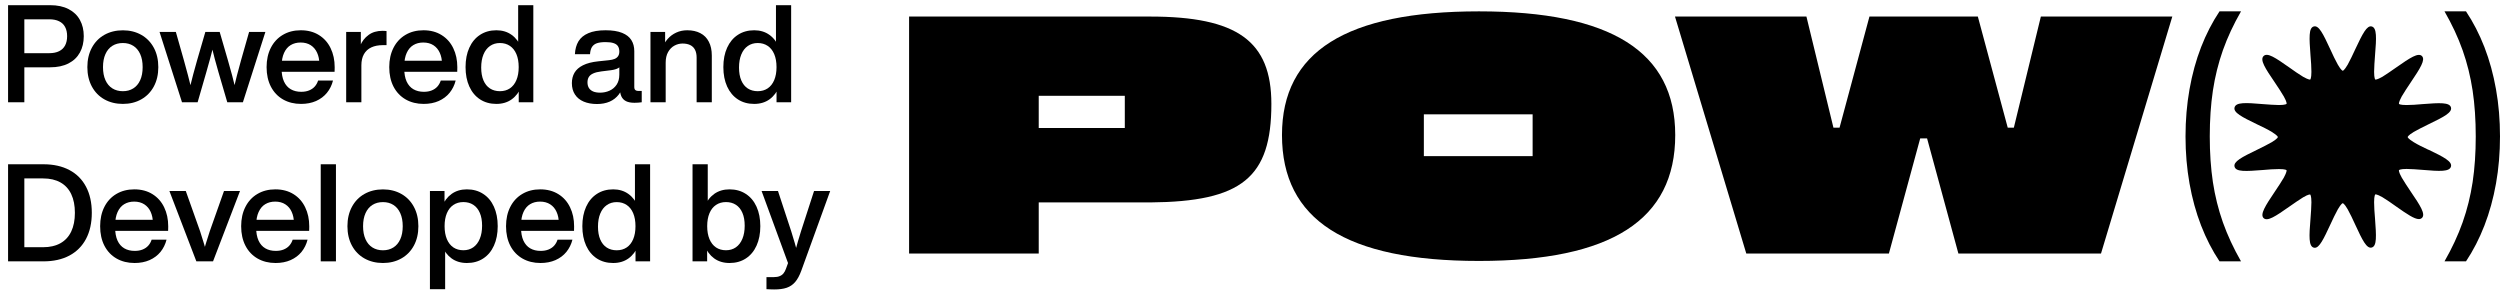
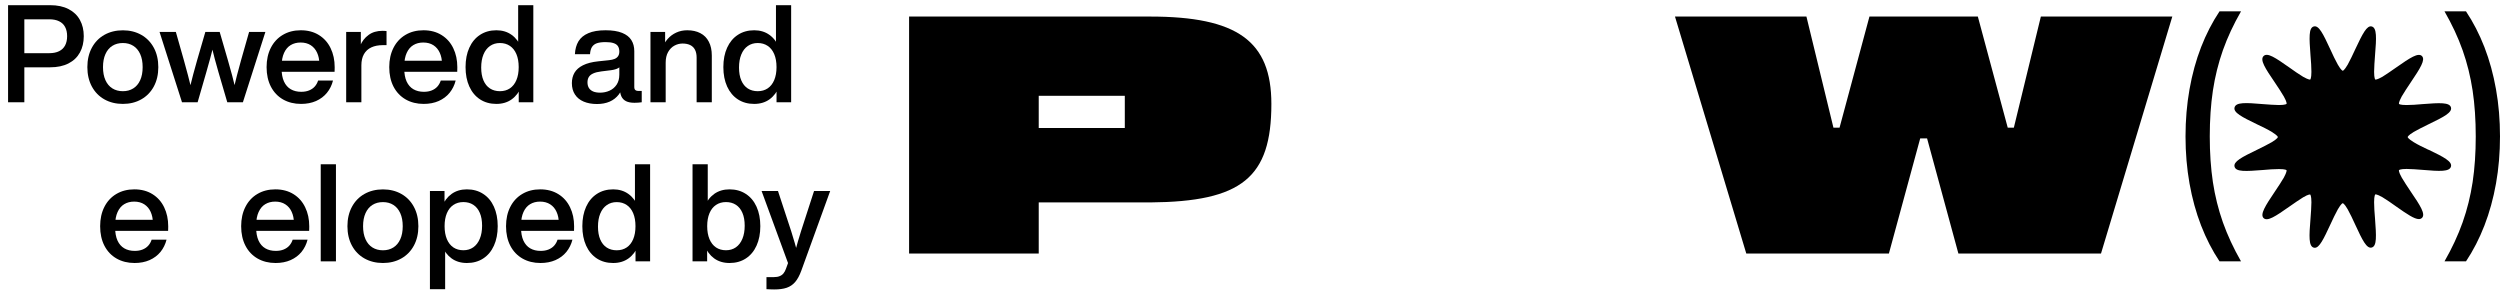
<svg xmlns="http://www.w3.org/2000/svg" width="140" height="17" viewBox="0 0 140 17" fill="none">
  <g clip-path="url(#clip0_12485_47735)">
    <path d="M97.792 14.198L93.799 0.927H101.16L102.672 7.148H103.015L104.689 0.927H110.759L112.433 7.148H112.776L114.288 0.927H121.649L117.656 14.198H109.67L107.916 7.749H107.532L105.778 14.198H97.792Z" fill="black" />
-     <path d="M82.822 14.613C75.38 14.613 71.791 12.311 71.791 7.562C71.791 2.897 75.38 0.636 82.822 0.636C90.223 0.636 93.813 2.897 93.813 7.562C93.813 12.311 90.243 14.613 82.822 14.613ZM79.736 8.744H85.827V6.401H79.736V8.744Z" fill="black" />
    <path d="M50.909 14.198V0.927H64.401C69.281 0.927 71.197 2.295 71.197 5.821C71.197 9.947 69.543 11.295 64.401 11.336H58.169V14.198H50.909ZM58.169 7.168H62.989V5.364H58.169V7.168Z" fill="black" />
    <path d="M124.293 14.636C123.887 14.026 123.543 13.357 123.26 12.627C122.978 11.898 122.762 11.115 122.613 10.278C122.464 9.439 122.389 8.561 122.389 7.643C122.389 6.721 122.464 5.839 122.613 4.998C122.762 4.157 122.978 3.371 123.26 2.642C123.545 1.91 123.889 1.242 124.293 0.636H125.497C125.077 1.366 124.739 2.091 124.482 2.814C124.228 3.536 124.041 4.289 123.922 5.073C123.805 5.855 123.747 6.712 123.747 7.643C123.747 8.566 123.805 9.418 123.922 10.2C124.041 10.979 124.228 11.73 124.482 12.452C124.739 13.174 125.077 13.902 125.497 14.636H124.293Z" fill="black" />
    <path d="M136.002 8.392C135.703 8.25 135.39 8.101 135.164 7.959C134.837 7.757 134.83 7.683 134.83 7.675C134.83 7.675 134.83 7.593 135.164 7.391C135.39 7.257 135.703 7.107 136.002 6.958C136.855 6.547 137.328 6.301 137.255 6.017C137.175 5.725 136.629 5.755 135.667 5.83C135.346 5.86 135.019 5.882 134.764 5.882C134.392 5.882 134.342 5.822 134.342 5.815C134.342 5.815 134.312 5.74 134.494 5.404C134.625 5.173 134.815 4.896 134.997 4.62C135.536 3.82 135.834 3.35 135.631 3.141C135.427 2.931 134.968 3.23 134.181 3.783C133.911 3.97 133.635 4.164 133.416 4.299C133.089 4.485 133.016 4.455 133.016 4.455C133.016 4.455 132.95 4.403 132.95 4.022C132.95 3.761 132.979 3.425 133.001 3.103C133.082 2.117 133.11 1.564 132.819 1.482C132.543 1.407 132.302 1.893 131.894 2.76C131.755 3.066 131.603 3.38 131.472 3.619C131.275 3.955 131.202 3.962 131.195 3.962C131.195 3.962 131.115 3.962 130.918 3.619C130.787 3.387 130.634 3.066 130.495 2.76C130.095 1.893 129.855 1.4 129.57 1.482C129.279 1.564 129.316 2.117 129.388 3.103C129.417 3.432 129.439 3.768 129.439 4.022C129.439 4.403 129.373 4.455 129.373 4.455C129.373 4.455 129.301 4.485 128.973 4.299C128.747 4.164 128.47 3.97 128.208 3.783C127.422 3.23 126.97 2.924 126.759 3.141C126.547 3.357 126.846 3.82 127.392 4.62C127.574 4.896 127.764 5.173 127.895 5.404C128.084 5.74 128.048 5.815 128.048 5.815C128.048 5.815 127.997 5.882 127.625 5.882C127.371 5.882 127.043 5.852 126.722 5.83C125.761 5.748 125.214 5.718 125.135 6.017C125.061 6.301 125.535 6.547 126.387 6.958C126.686 7.1 126.999 7.249 127.225 7.391C127.553 7.593 127.56 7.668 127.56 7.675C127.56 7.675 127.56 7.757 127.225 7.959C126.999 8.093 126.686 8.243 126.387 8.392C125.535 8.803 125.061 9.05 125.135 9.334C125.214 9.632 125.761 9.595 126.722 9.52C127.035 9.49 127.363 9.468 127.618 9.468C127.618 9.468 127.618 9.468 127.625 9.468C127.997 9.468 128.048 9.528 128.048 9.535C128.048 9.535 128.077 9.61 127.895 9.946C127.764 10.178 127.574 10.454 127.392 10.73C126.853 11.53 126.555 12.001 126.759 12.21C126.97 12.419 127.422 12.12 128.208 11.567C128.477 11.38 128.754 11.186 128.973 11.052C129.301 10.857 129.373 10.895 129.373 10.895C129.373 10.895 129.439 10.947 129.439 11.328C129.439 11.59 129.41 11.926 129.388 12.247C129.308 13.233 129.279 13.786 129.57 13.868C129.592 13.868 129.607 13.876 129.629 13.876C129.884 13.876 130.117 13.397 130.495 12.583C130.634 12.277 130.787 11.963 130.918 11.724C131.115 11.388 131.187 11.38 131.195 11.38C131.195 11.38 131.275 11.38 131.472 11.724C131.603 11.956 131.755 12.277 131.894 12.583C132.294 13.45 132.535 13.943 132.819 13.861C133.11 13.778 133.074 13.226 133.001 12.239C132.972 11.911 132.95 11.575 132.95 11.321C132.95 10.94 133.016 10.887 133.016 10.887C133.016 10.887 133.089 10.857 133.416 11.044C133.642 11.179 133.919 11.373 134.181 11.56C134.793 11.993 135.208 12.269 135.456 12.269C135.529 12.269 135.58 12.247 135.631 12.202C135.842 11.993 135.543 11.522 134.997 10.723C134.815 10.447 134.625 10.17 134.494 9.939C134.305 9.602 134.342 9.528 134.342 9.528C134.342 9.528 134.392 9.461 134.764 9.461H134.771C135.026 9.461 135.354 9.49 135.667 9.513C136.629 9.595 137.175 9.625 137.255 9.326C137.328 9.042 136.855 8.796 136.002 8.385V8.392Z" fill="black" />
    <path d="M138.096 14.636C138.502 14.026 138.846 13.357 139.129 12.627C139.411 11.898 139.627 11.115 139.776 10.278C139.926 9.439 140 8.561 140 7.643C140 6.721 139.926 5.839 139.776 4.998C139.627 4.157 139.411 3.371 139.129 2.642C138.844 1.91 138.5 1.242 138.096 0.636H136.892C137.312 1.366 137.651 2.091 137.907 2.814C138.162 3.536 138.348 4.289 138.467 5.073C138.584 5.855 138.642 6.712 138.642 7.643C138.642 8.566 138.584 9.418 138.467 10.2C138.348 10.979 138.162 11.73 137.907 12.452C137.651 13.174 137.312 13.902 136.892 14.636H138.096Z" fill="black" />
    <path d="M42.922 15.518C42.998 15.518 43.072 15.518 43.142 15.518C43.212 15.518 43.279 15.518 43.342 15.518C43.466 15.518 43.571 15.501 43.657 15.465C43.745 15.431 43.817 15.38 43.873 15.312C43.929 15.245 43.975 15.159 44.012 15.056L44.255 14.386L44.245 15.047L42.649 10.696H43.567L44.308 12.951C44.378 13.172 44.444 13.389 44.505 13.602C44.567 13.813 44.628 14.029 44.686 14.249L44.48 14.255C44.551 13.992 44.619 13.749 44.682 13.525C44.747 13.3 44.806 13.107 44.858 12.947L45.587 10.696H46.49L44.873 15.158C44.774 15.43 44.659 15.641 44.53 15.791C44.4 15.943 44.242 16.05 44.056 16.114C43.87 16.178 43.636 16.209 43.354 16.209C43.282 16.209 43.21 16.208 43.138 16.204C43.065 16.201 42.993 16.198 42.922 16.194V15.518Z" fill="black" />
    <path d="M40.852 14.728C40.517 14.728 40.231 14.642 39.993 14.47C39.756 14.297 39.577 14.056 39.455 13.747C39.332 13.438 39.271 13.077 39.271 12.666V12.651C39.271 12.244 39.332 11.886 39.455 11.578C39.578 11.27 39.758 11.031 39.995 10.86C40.233 10.69 40.519 10.604 40.852 10.604C41.201 10.604 41.505 10.689 41.764 10.858C42.025 11.026 42.226 11.266 42.366 11.576C42.507 11.887 42.578 12.25 42.578 12.666C42.578 13.082 42.507 13.446 42.366 13.756C42.226 14.067 42.025 14.307 41.764 14.476C41.505 14.644 41.201 14.728 40.852 14.728ZM38.782 14.636V9.199H39.634V11.628H39.538V13.712H39.6V14.636H38.782ZM40.655 14.014C40.868 14.014 41.052 13.959 41.209 13.85C41.367 13.739 41.488 13.581 41.574 13.374C41.66 13.168 41.703 12.923 41.703 12.639C41.703 12.357 41.661 12.117 41.575 11.92C41.49 11.721 41.369 11.571 41.211 11.469C41.054 11.367 40.869 11.316 40.655 11.316C40.44 11.316 40.254 11.37 40.096 11.477C39.938 11.582 39.817 11.736 39.731 11.939C39.646 12.141 39.603 12.383 39.603 12.664C39.603 12.947 39.646 13.189 39.731 13.392C39.817 13.594 39.938 13.749 40.096 13.856C40.254 13.961 40.44 14.014 40.655 14.014Z" fill="black" />
    <path d="M34.337 14.728C33.991 14.728 33.687 14.644 33.426 14.476C33.167 14.307 32.965 14.067 32.823 13.756C32.682 13.444 32.611 13.081 32.611 12.666C32.611 12.251 32.682 11.889 32.823 11.578C32.965 11.266 33.167 11.026 33.426 10.858C33.687 10.689 33.991 10.604 34.337 10.604C34.669 10.604 34.954 10.69 35.192 10.862C35.43 11.033 35.611 11.272 35.734 11.58C35.859 11.887 35.923 12.244 35.925 12.651V12.666C35.925 13.076 35.864 13.436 35.74 13.747C35.617 14.056 35.436 14.297 35.198 14.47C34.96 14.642 34.673 14.728 34.337 14.728ZM34.535 14.016C34.751 14.016 34.937 13.963 35.095 13.857C35.253 13.751 35.374 13.596 35.459 13.394C35.545 13.191 35.587 12.949 35.587 12.668C35.587 12.386 35.545 12.143 35.459 11.941C35.374 11.738 35.253 11.584 35.095 11.479C34.937 11.372 34.751 11.318 34.535 11.318C34.323 11.318 34.138 11.374 33.98 11.485C33.822 11.594 33.7 11.752 33.615 11.958C33.53 12.164 33.487 12.409 33.487 12.693C33.487 12.976 33.53 13.216 33.615 13.415C33.7 13.612 33.821 13.761 33.978 13.863C34.136 13.965 34.322 14.016 34.535 14.016ZM35.589 14.636V13.712H35.652V11.628H35.557V9.199H36.406V14.636H35.589Z" fill="black" />
    <path d="M30.266 14.728C29.887 14.728 29.551 14.645 29.258 14.478C28.967 14.311 28.74 14.073 28.578 13.762C28.418 13.451 28.338 13.087 28.338 12.668C28.338 12.26 28.417 11.899 28.575 11.588C28.734 11.274 28.958 11.033 29.247 10.862C29.535 10.69 29.871 10.604 30.253 10.604C30.643 10.604 30.982 10.694 31.268 10.872C31.555 11.05 31.773 11.296 31.923 11.609C32.075 11.92 32.15 12.275 32.15 12.672C32.15 12.711 32.15 12.753 32.148 12.796C32.148 12.838 32.147 12.883 32.145 12.93H28.771V12.309H31.591L31.293 12.477C31.291 12.247 31.249 12.043 31.167 11.864C31.087 11.685 30.969 11.544 30.812 11.443C30.655 11.341 30.466 11.29 30.243 11.29C30.031 11.29 29.845 11.338 29.686 11.435C29.528 11.53 29.404 11.676 29.315 11.872C29.226 12.067 29.18 12.309 29.178 12.598V12.745C29.178 13.036 29.222 13.279 29.311 13.474C29.401 13.667 29.527 13.812 29.691 13.907C29.856 14.003 30.051 14.05 30.277 14.05C30.442 14.05 30.587 14.025 30.715 13.974C30.842 13.923 30.948 13.851 31.032 13.758C31.117 13.664 31.18 13.551 31.223 13.42H32.057C31.991 13.681 31.877 13.91 31.717 14.108C31.557 14.304 31.353 14.456 31.106 14.566C30.86 14.674 30.58 14.728 30.266 14.728Z" fill="black" />
    <path d="M26.146 14.728C25.811 14.728 25.525 14.642 25.287 14.47C25.05 14.297 24.871 14.056 24.748 13.747C24.626 13.438 24.565 13.077 24.565 12.666V12.651C24.565 12.244 24.626 11.886 24.748 11.578C24.872 11.27 25.052 11.031 25.289 10.86C25.527 10.69 25.812 10.604 26.146 10.604C26.495 10.604 26.799 10.689 27.058 10.858C27.319 11.026 27.52 11.266 27.66 11.576C27.801 11.887 27.872 12.25 27.872 12.666C27.872 13.082 27.801 13.446 27.66 13.756C27.52 14.067 27.319 14.307 27.058 14.476C26.799 14.644 26.495 14.728 26.146 14.728ZM24.076 16.194V10.696H24.893V11.614H24.832V13.699H24.928V16.194H24.076ZM25.949 14.014C26.162 14.014 26.346 13.959 26.503 13.85C26.661 13.739 26.782 13.581 26.867 13.374C26.954 13.168 26.997 12.923 26.997 12.639C26.997 12.357 26.955 12.117 26.869 11.92C26.784 11.721 26.663 11.571 26.505 11.469C26.348 11.367 26.163 11.316 25.949 11.316C25.734 11.316 25.548 11.37 25.39 11.477C25.232 11.582 25.11 11.736 25.025 11.939C24.94 12.141 24.897 12.383 24.897 12.664C24.897 12.947 24.94 13.189 25.025 13.392C25.11 13.594 25.232 13.749 25.39 13.856C25.548 13.961 25.734 14.014 25.949 14.014Z" fill="black" />
    <path d="M21.445 14.728C21.057 14.728 20.712 14.643 20.411 14.474C20.11 14.305 19.876 14.065 19.708 13.754C19.54 13.443 19.456 13.08 19.456 12.668C19.456 12.256 19.54 11.894 19.708 11.582C19.876 11.27 20.11 11.029 20.411 10.86C20.712 10.691 21.057 10.606 21.445 10.606C21.832 10.606 22.175 10.691 22.474 10.86C22.775 11.029 23.009 11.27 23.177 11.582C23.345 11.894 23.429 12.256 23.429 12.668C23.429 13.08 23.345 13.443 23.177 13.754C23.009 14.065 22.775 14.305 22.474 14.474C22.175 14.643 21.832 14.728 21.445 14.728ZM21.445 14.016C21.668 14.016 21.862 13.964 22.028 13.859C22.194 13.755 22.323 13.602 22.415 13.399C22.507 13.197 22.553 12.953 22.553 12.668C22.553 12.383 22.507 12.139 22.415 11.937C22.323 11.733 22.194 11.579 22.028 11.475C21.862 11.37 21.668 11.318 21.445 11.318C21.22 11.318 21.024 11.37 20.857 11.475C20.691 11.579 20.561 11.733 20.47 11.935C20.378 12.137 20.332 12.382 20.332 12.668C20.332 12.954 20.378 13.199 20.47 13.401C20.561 13.602 20.691 13.755 20.857 13.859C21.024 13.964 21.22 14.016 21.445 14.016Z" fill="black" />
    <path d="M17.961 14.636V9.199H18.813V14.636H17.961Z" fill="black" />
    <path d="M15.433 14.728C15.054 14.728 14.718 14.645 14.425 14.478C14.134 14.311 13.907 14.073 13.746 13.762C13.585 13.451 13.505 13.087 13.505 12.668C13.505 12.26 13.584 11.899 13.742 11.588C13.901 11.274 14.125 11.033 14.414 10.862C14.703 10.69 15.038 10.604 15.42 10.604C15.811 10.604 16.149 10.694 16.436 10.872C16.722 11.05 16.94 11.296 17.09 11.609C17.242 11.92 17.318 12.275 17.318 12.672C17.318 12.711 17.317 12.753 17.316 12.796C17.316 12.838 17.314 12.883 17.312 12.93H13.938V12.309H16.758L16.46 12.477C16.458 12.247 16.416 12.043 16.334 11.864C16.254 11.685 16.136 11.544 15.979 11.443C15.823 11.341 15.633 11.29 15.41 11.29C15.198 11.29 15.012 11.338 14.853 11.435C14.695 11.53 14.572 11.676 14.483 11.872C14.393 12.067 14.348 12.309 14.345 12.598V12.745C14.345 13.036 14.39 13.279 14.479 13.474C14.568 13.667 14.694 13.812 14.859 13.907C15.023 14.003 15.218 14.05 15.445 14.05C15.609 14.05 15.755 14.025 15.882 13.974C16.009 13.923 16.115 13.851 16.199 13.758C16.284 13.664 16.348 13.551 16.39 13.42H17.224C17.158 13.681 17.045 13.91 16.884 14.108C16.724 14.304 16.52 14.456 16.273 14.566C16.028 14.674 15.748 14.728 15.433 14.728Z" fill="black" />
-     <path d="M10.996 14.636L9.486 10.696H10.404L11.206 12.953C11.283 13.187 11.352 13.41 11.416 13.623C11.481 13.834 11.549 14.072 11.618 14.337L11.328 14.344C11.389 14.11 11.455 13.879 11.525 13.649C11.595 13.42 11.669 13.186 11.748 12.947L12.544 10.696H13.44L11.93 14.636H10.996Z" fill="black" />
    <path d="M7.536 14.728C7.157 14.728 6.821 14.645 6.528 14.478C6.236 14.311 6.01 14.073 5.848 13.762C5.688 13.451 5.608 13.087 5.608 12.668C5.608 12.26 5.687 11.899 5.844 11.588C6.003 11.274 6.227 11.033 6.516 10.862C6.805 10.69 7.141 10.604 7.522 10.604C7.913 10.604 8.252 10.694 8.538 10.872C8.824 11.05 9.043 11.296 9.193 11.609C9.344 11.92 9.42 12.275 9.42 12.672C9.42 12.711 9.419 12.753 9.418 12.796C9.418 12.838 9.417 12.883 9.414 12.93H6.041V12.309H8.861L8.563 12.477C8.56 12.247 8.518 12.043 8.437 11.864C8.357 11.685 8.238 11.544 8.082 11.443C7.925 11.341 7.736 11.29 7.513 11.29C7.3 11.29 7.115 11.338 6.955 11.435C6.798 11.53 6.674 11.676 6.585 11.872C6.496 12.067 6.45 12.309 6.448 12.598V12.745C6.448 13.036 6.492 13.279 6.581 13.474C6.67 13.667 6.797 13.812 6.961 13.907C7.125 14.003 7.321 14.05 7.547 14.05C7.711 14.05 7.857 14.025 7.984 13.974C8.112 13.923 8.217 13.851 8.301 13.758C8.387 13.664 8.45 13.551 8.492 13.42H9.327C9.26 13.681 9.147 13.91 8.987 14.108C8.826 14.304 8.623 14.456 8.376 14.566C8.13 14.674 7.85 14.728 7.536 14.728Z" fill="black" />
-     <path d="M0.452 14.636V9.199H2.432C2.995 9.199 3.479 9.307 3.885 9.522C4.291 9.736 4.601 10.047 4.817 10.456C5.033 10.864 5.141 11.351 5.141 11.918C5.141 12.483 5.033 12.97 4.817 13.378C4.601 13.786 4.29 14.097 3.883 14.314C3.477 14.529 2.992 14.636 2.428 14.636H0.452ZM2.415 13.844C2.797 13.844 3.121 13.769 3.387 13.619C3.653 13.469 3.854 13.25 3.99 12.962C4.126 12.675 4.194 12.326 4.194 11.918C4.194 11.509 4.126 11.161 3.99 10.874C3.854 10.586 3.653 10.367 3.387 10.217C3.121 10.067 2.797 9.992 2.415 9.992H1.363V13.844H2.415Z" fill="black" />
    <path d="M42.234 5.819C41.888 5.819 41.584 5.735 41.324 5.567C41.064 5.398 40.863 5.158 40.72 4.847C40.579 4.535 40.508 4.172 40.508 3.757C40.508 3.342 40.579 2.979 40.72 2.669C40.863 2.357 41.064 2.117 41.324 1.949C41.584 1.78 41.888 1.695 42.234 1.695C42.566 1.695 42.851 1.781 43.089 1.953C43.327 2.124 43.508 2.363 43.632 2.671C43.756 2.978 43.82 3.335 43.822 3.742V3.757C43.822 4.167 43.761 4.527 43.637 4.838C43.514 5.147 43.333 5.388 43.095 5.561C42.857 5.733 42.57 5.819 42.234 5.819ZM42.433 5.107C42.648 5.107 42.834 5.054 42.992 4.948C43.15 4.841 43.271 4.687 43.357 4.484C43.442 4.282 43.485 4.04 43.485 3.759C43.485 3.476 43.442 3.234 43.357 3.032C43.271 2.829 43.15 2.675 42.992 2.57C42.834 2.463 42.648 2.409 42.433 2.409C42.22 2.409 42.035 2.465 41.877 2.575C41.719 2.685 41.598 2.843 41.513 3.049C41.427 3.255 41.385 3.5 41.385 3.784C41.385 4.066 41.427 4.307 41.513 4.505C41.598 4.703 41.719 4.852 41.875 4.954C42.033 5.056 42.219 5.107 42.433 5.107ZM43.486 5.727V4.803H43.55V2.719H43.454V0.29H44.304V5.727H43.486Z" fill="black" />
    <path d="M36.426 5.727V1.787H37.247V2.724H37.278V5.727H36.426ZM39.011 3.224C39.011 3.048 38.98 2.901 38.919 2.785C38.858 2.668 38.769 2.581 38.652 2.524C38.535 2.467 38.392 2.438 38.222 2.438C38.063 2.438 37.911 2.477 37.766 2.556C37.622 2.634 37.505 2.754 37.413 2.915C37.323 3.076 37.278 3.275 37.278 3.513H36.852V2.69H37.087C37.159 2.498 37.261 2.327 37.392 2.178C37.524 2.028 37.684 1.91 37.869 1.825C38.055 1.739 38.26 1.695 38.484 1.695C38.77 1.695 39.016 1.749 39.221 1.858C39.427 1.964 39.585 2.124 39.694 2.337C39.805 2.548 39.861 2.806 39.861 3.112V5.727H39.011V3.224Z" fill="black" />
    <path d="M35.53 5.756C35.335 5.756 35.178 5.726 35.058 5.666C34.939 5.606 34.851 5.515 34.795 5.393C34.74 5.271 34.713 5.113 34.713 4.92L34.682 4.801V3.499V3.27V2.888C34.682 2.768 34.657 2.668 34.608 2.591C34.559 2.513 34.479 2.455 34.365 2.417C34.252 2.377 34.1 2.358 33.909 2.358C33.709 2.358 33.548 2.379 33.426 2.421C33.305 2.463 33.214 2.533 33.151 2.631C33.089 2.729 33.052 2.863 33.041 3.034H32.195C32.209 2.752 32.275 2.513 32.393 2.316C32.513 2.117 32.697 1.964 32.947 1.858C33.196 1.749 33.518 1.695 33.913 1.695C34.291 1.695 34.599 1.744 34.837 1.84C35.075 1.936 35.248 2.071 35.356 2.245C35.466 2.418 35.52 2.625 35.52 2.866V4.882C35.52 4.926 35.528 4.964 35.543 4.996C35.559 5.027 35.583 5.05 35.616 5.067C35.649 5.083 35.692 5.092 35.744 5.092C35.772 5.092 35.802 5.092 35.835 5.092C35.868 5.092 35.902 5.092 35.937 5.092V5.727C35.873 5.736 35.806 5.743 35.736 5.748C35.667 5.753 35.599 5.756 35.53 5.756ZM33.432 5.825C33.148 5.825 32.901 5.78 32.689 5.691C32.478 5.602 32.314 5.47 32.199 5.294C32.083 5.118 32.025 4.906 32.025 4.656C32.025 4.434 32.074 4.239 32.172 4.072C32.27 3.904 32.428 3.765 32.645 3.656C32.864 3.545 33.151 3.471 33.504 3.434L34.102 3.371C34.232 3.357 34.339 3.333 34.423 3.297C34.508 3.26 34.572 3.209 34.615 3.142C34.66 3.076 34.682 2.992 34.682 2.888L34.917 3.018C34.915 3.237 34.891 3.408 34.846 3.532C34.802 3.655 34.729 3.748 34.629 3.809C34.53 3.868 34.388 3.91 34.205 3.933L33.68 3.998C33.485 4.022 33.331 4.061 33.216 4.114C33.102 4.166 33.02 4.234 32.972 4.316C32.923 4.398 32.899 4.497 32.899 4.614C32.899 4.734 32.925 4.836 32.976 4.922C33.028 5.007 33.106 5.073 33.21 5.12C33.316 5.166 33.448 5.189 33.606 5.189C33.794 5.189 33.97 5.152 34.134 5.078C34.299 5.004 34.431 4.892 34.532 4.74C34.632 4.589 34.682 4.402 34.682 4.179H34.934V4.656C34.878 4.907 34.783 5.12 34.65 5.294C34.516 5.468 34.347 5.601 34.142 5.691C33.937 5.78 33.7 5.825 33.432 5.825Z" fill="black" />
    <path d="M27.797 5.819C27.45 5.819 27.147 5.735 26.886 5.567C26.626 5.398 26.425 5.158 26.283 4.847C26.141 4.535 26.071 4.172 26.071 3.757C26.071 3.342 26.141 2.979 26.283 2.669C26.425 2.357 26.626 2.117 26.886 1.949C27.147 1.78 27.45 1.695 27.797 1.695C28.129 1.695 28.414 1.781 28.652 1.953C28.89 2.124 29.071 2.363 29.194 2.671C29.319 2.978 29.382 3.335 29.385 3.742V3.757C29.385 4.167 29.323 4.527 29.2 4.838C29.076 5.147 28.896 5.388 28.658 5.561C28.42 5.733 28.133 5.819 27.797 5.819ZM27.995 5.107C28.21 5.107 28.397 5.054 28.555 4.948C28.712 4.841 28.834 4.687 28.919 4.484C29.004 4.282 29.047 4.04 29.047 3.759C29.047 3.476 29.004 3.234 28.919 3.032C28.834 2.829 28.712 2.675 28.555 2.57C28.397 2.463 28.21 2.409 27.995 2.409C27.783 2.409 27.597 2.465 27.44 2.575C27.282 2.685 27.16 2.843 27.075 3.049C26.99 3.255 26.947 3.5 26.947 3.784C26.947 4.066 26.99 4.307 27.075 4.505C27.16 4.703 27.281 4.852 27.438 4.954C27.596 5.056 27.781 5.107 27.995 5.107ZM29.049 5.727V4.803H29.112V2.719H29.017V0.29H29.866V5.727H29.049Z" fill="black" />
    <path d="M23.726 5.819C23.347 5.819 23.011 5.736 22.718 5.569C22.427 5.402 22.2 5.163 22.038 4.853C21.878 4.542 21.798 4.178 21.798 3.759C21.798 3.35 21.877 2.99 22.035 2.678C22.194 2.365 22.418 2.124 22.707 1.953C22.995 1.781 23.331 1.695 23.713 1.695C24.103 1.695 24.442 1.784 24.728 1.963C25.015 2.141 25.233 2.386 25.383 2.699C25.535 3.011 25.61 3.366 25.61 3.763C25.61 3.802 25.61 3.844 25.608 3.887C25.608 3.929 25.607 3.973 25.605 4.021H22.231V3.4H25.051L24.753 3.568C24.751 3.338 24.709 3.133 24.627 2.955C24.547 2.776 24.429 2.635 24.272 2.533C24.116 2.432 23.926 2.381 23.703 2.381C23.491 2.381 23.305 2.429 23.146 2.526C22.988 2.621 22.864 2.767 22.775 2.963C22.686 3.158 22.64 3.399 22.638 3.688V3.835C22.638 4.127 22.682 4.37 22.771 4.565C22.861 4.758 22.987 4.903 23.151 4.998C23.316 5.093 23.511 5.141 23.738 5.141C23.902 5.141 24.047 5.116 24.175 5.065C24.302 5.014 24.408 4.942 24.492 4.849C24.577 4.755 24.64 4.642 24.683 4.511H25.517C25.451 4.772 25.337 5.001 25.177 5.198C25.017 5.394 24.813 5.547 24.566 5.657C24.32 5.765 24.04 5.819 23.726 5.819Z" fill="black" />
    <path d="M19.386 5.727V1.787H20.207V2.785H20.237V5.727H19.386ZM20.023 3.312C20.023 3.05 20.073 2.798 20.172 2.556C20.272 2.314 20.426 2.116 20.634 1.961C20.844 1.804 21.107 1.726 21.421 1.726C21.458 1.726 21.495 1.727 21.532 1.73C21.569 1.732 21.607 1.735 21.646 1.739V2.528C21.608 2.528 21.571 2.528 21.535 2.528C21.501 2.528 21.469 2.528 21.438 2.528C21.187 2.528 20.972 2.57 20.793 2.654C20.613 2.738 20.476 2.864 20.38 3.034C20.285 3.203 20.237 3.412 20.237 3.662H20.023V3.312Z" fill="black" />
    <path d="M16.858 5.819C16.478 5.819 16.142 5.736 15.85 5.569C15.558 5.402 15.332 5.163 15.17 4.853C15.01 4.542 14.929 4.178 14.929 3.759C14.929 3.35 15.008 2.99 15.166 2.678C15.325 2.365 15.549 2.124 15.838 1.953C16.127 1.781 16.462 1.695 16.844 1.695C17.235 1.695 17.573 1.784 17.86 1.963C18.146 2.141 18.364 2.386 18.515 2.699C18.666 3.011 18.742 3.366 18.742 3.763C18.742 3.802 18.741 3.844 18.74 3.887C18.74 3.929 18.739 3.973 18.736 4.021H15.363V3.4H18.183L17.885 3.568C17.882 3.338 17.84 3.133 17.759 2.955C17.678 2.776 17.56 2.635 17.404 2.533C17.247 2.432 17.057 2.381 16.835 2.381C16.622 2.381 16.436 2.429 16.277 2.526C16.119 2.621 15.996 2.767 15.907 2.963C15.818 3.158 15.772 3.399 15.769 3.688V3.835C15.769 4.127 15.814 4.37 15.903 4.565C15.992 4.758 16.119 4.903 16.283 4.998C16.447 5.093 16.642 5.141 16.869 5.141C17.033 5.141 17.179 5.116 17.306 5.065C17.433 5.014 17.539 4.942 17.623 4.849C17.708 4.755 17.772 4.642 17.814 4.511H18.648C18.582 4.772 18.469 5.001 18.308 5.198C18.148 5.394 17.945 5.547 17.698 5.657C17.452 5.765 17.172 5.819 16.858 5.819Z" fill="black" />
    <path d="M10.192 5.727L8.934 1.787H9.847L10.299 3.379C10.386 3.692 10.461 3.969 10.525 4.21C10.589 4.45 10.659 4.728 10.735 5.042H10.597C10.677 4.714 10.752 4.418 10.822 4.156C10.892 3.893 10.964 3.633 11.038 3.377L11.5 1.787H12.302L12.764 3.379C12.851 3.677 12.929 3.958 12.999 4.221C13.069 4.483 13.137 4.757 13.205 5.042H13.068C13.127 4.785 13.195 4.511 13.27 4.219C13.345 3.928 13.421 3.648 13.497 3.379L13.95 1.787H14.862L13.602 5.727H12.728L12.229 4.023C12.154 3.763 12.087 3.522 12.027 3.299C11.969 3.075 11.899 2.798 11.817 2.467H11.979C11.905 2.759 11.836 3.026 11.771 3.267C11.706 3.507 11.636 3.76 11.559 4.024L11.067 5.727H10.192Z" fill="black" />
    <path d="M6.881 5.819C6.493 5.819 6.148 5.734 5.846 5.565C5.546 5.396 5.312 5.156 5.144 4.845C4.976 4.533 4.892 4.171 4.892 3.759C4.892 3.347 4.976 2.985 5.144 2.673C5.312 2.361 5.546 2.12 5.846 1.951C6.148 1.782 6.493 1.697 6.881 1.697C7.268 1.697 7.611 1.782 7.91 1.951C8.21 2.12 8.445 2.361 8.613 2.673C8.781 2.985 8.865 3.347 8.865 3.759C8.865 4.171 8.781 4.533 8.613 4.845C8.445 5.156 8.21 5.396 7.91 5.565C7.611 5.734 7.268 5.819 6.881 5.819ZM6.881 5.107C7.104 5.107 7.298 5.055 7.463 4.95C7.63 4.846 7.759 4.693 7.851 4.49C7.943 4.288 7.988 4.044 7.988 3.759C7.988 3.474 7.943 3.23 7.851 3.028C7.759 2.824 7.63 2.67 7.463 2.566C7.298 2.461 7.104 2.409 6.881 2.409C6.656 2.409 6.46 2.461 6.293 2.566C6.126 2.67 5.997 2.824 5.906 3.026C5.814 3.228 5.768 3.473 5.768 3.759C5.768 4.045 5.814 4.29 5.906 4.492C5.997 4.693 6.126 4.846 6.293 4.95C6.46 5.055 6.656 5.107 6.881 5.107Z" fill="black" />
    <path d="M0.452 5.727V0.29H2.808C3.212 0.29 3.555 0.363 3.837 0.508C4.12 0.653 4.332 0.856 4.475 1.117C4.619 1.378 4.691 1.681 4.691 2.026C4.691 2.373 4.619 2.678 4.475 2.94C4.332 3.202 4.12 3.406 3.837 3.551C3.555 3.696 3.212 3.769 2.808 3.769H1.363V5.727H0.452ZM2.759 2.978C2.977 2.978 3.161 2.941 3.31 2.867C3.46 2.792 3.572 2.684 3.646 2.543C3.721 2.4 3.759 2.228 3.759 2.026C3.759 1.823 3.721 1.652 3.646 1.512C3.572 1.371 3.46 1.264 3.31 1.191C3.161 1.117 2.977 1.081 2.759 1.081H1.363V2.978H2.759Z" fill="black" />
  </g>
  <defs>
    <clipPath id="clip0_12485_47735">
      <rect width="140" height="16.546" fill="white" />
    </clipPath>
  </defs>
</svg>